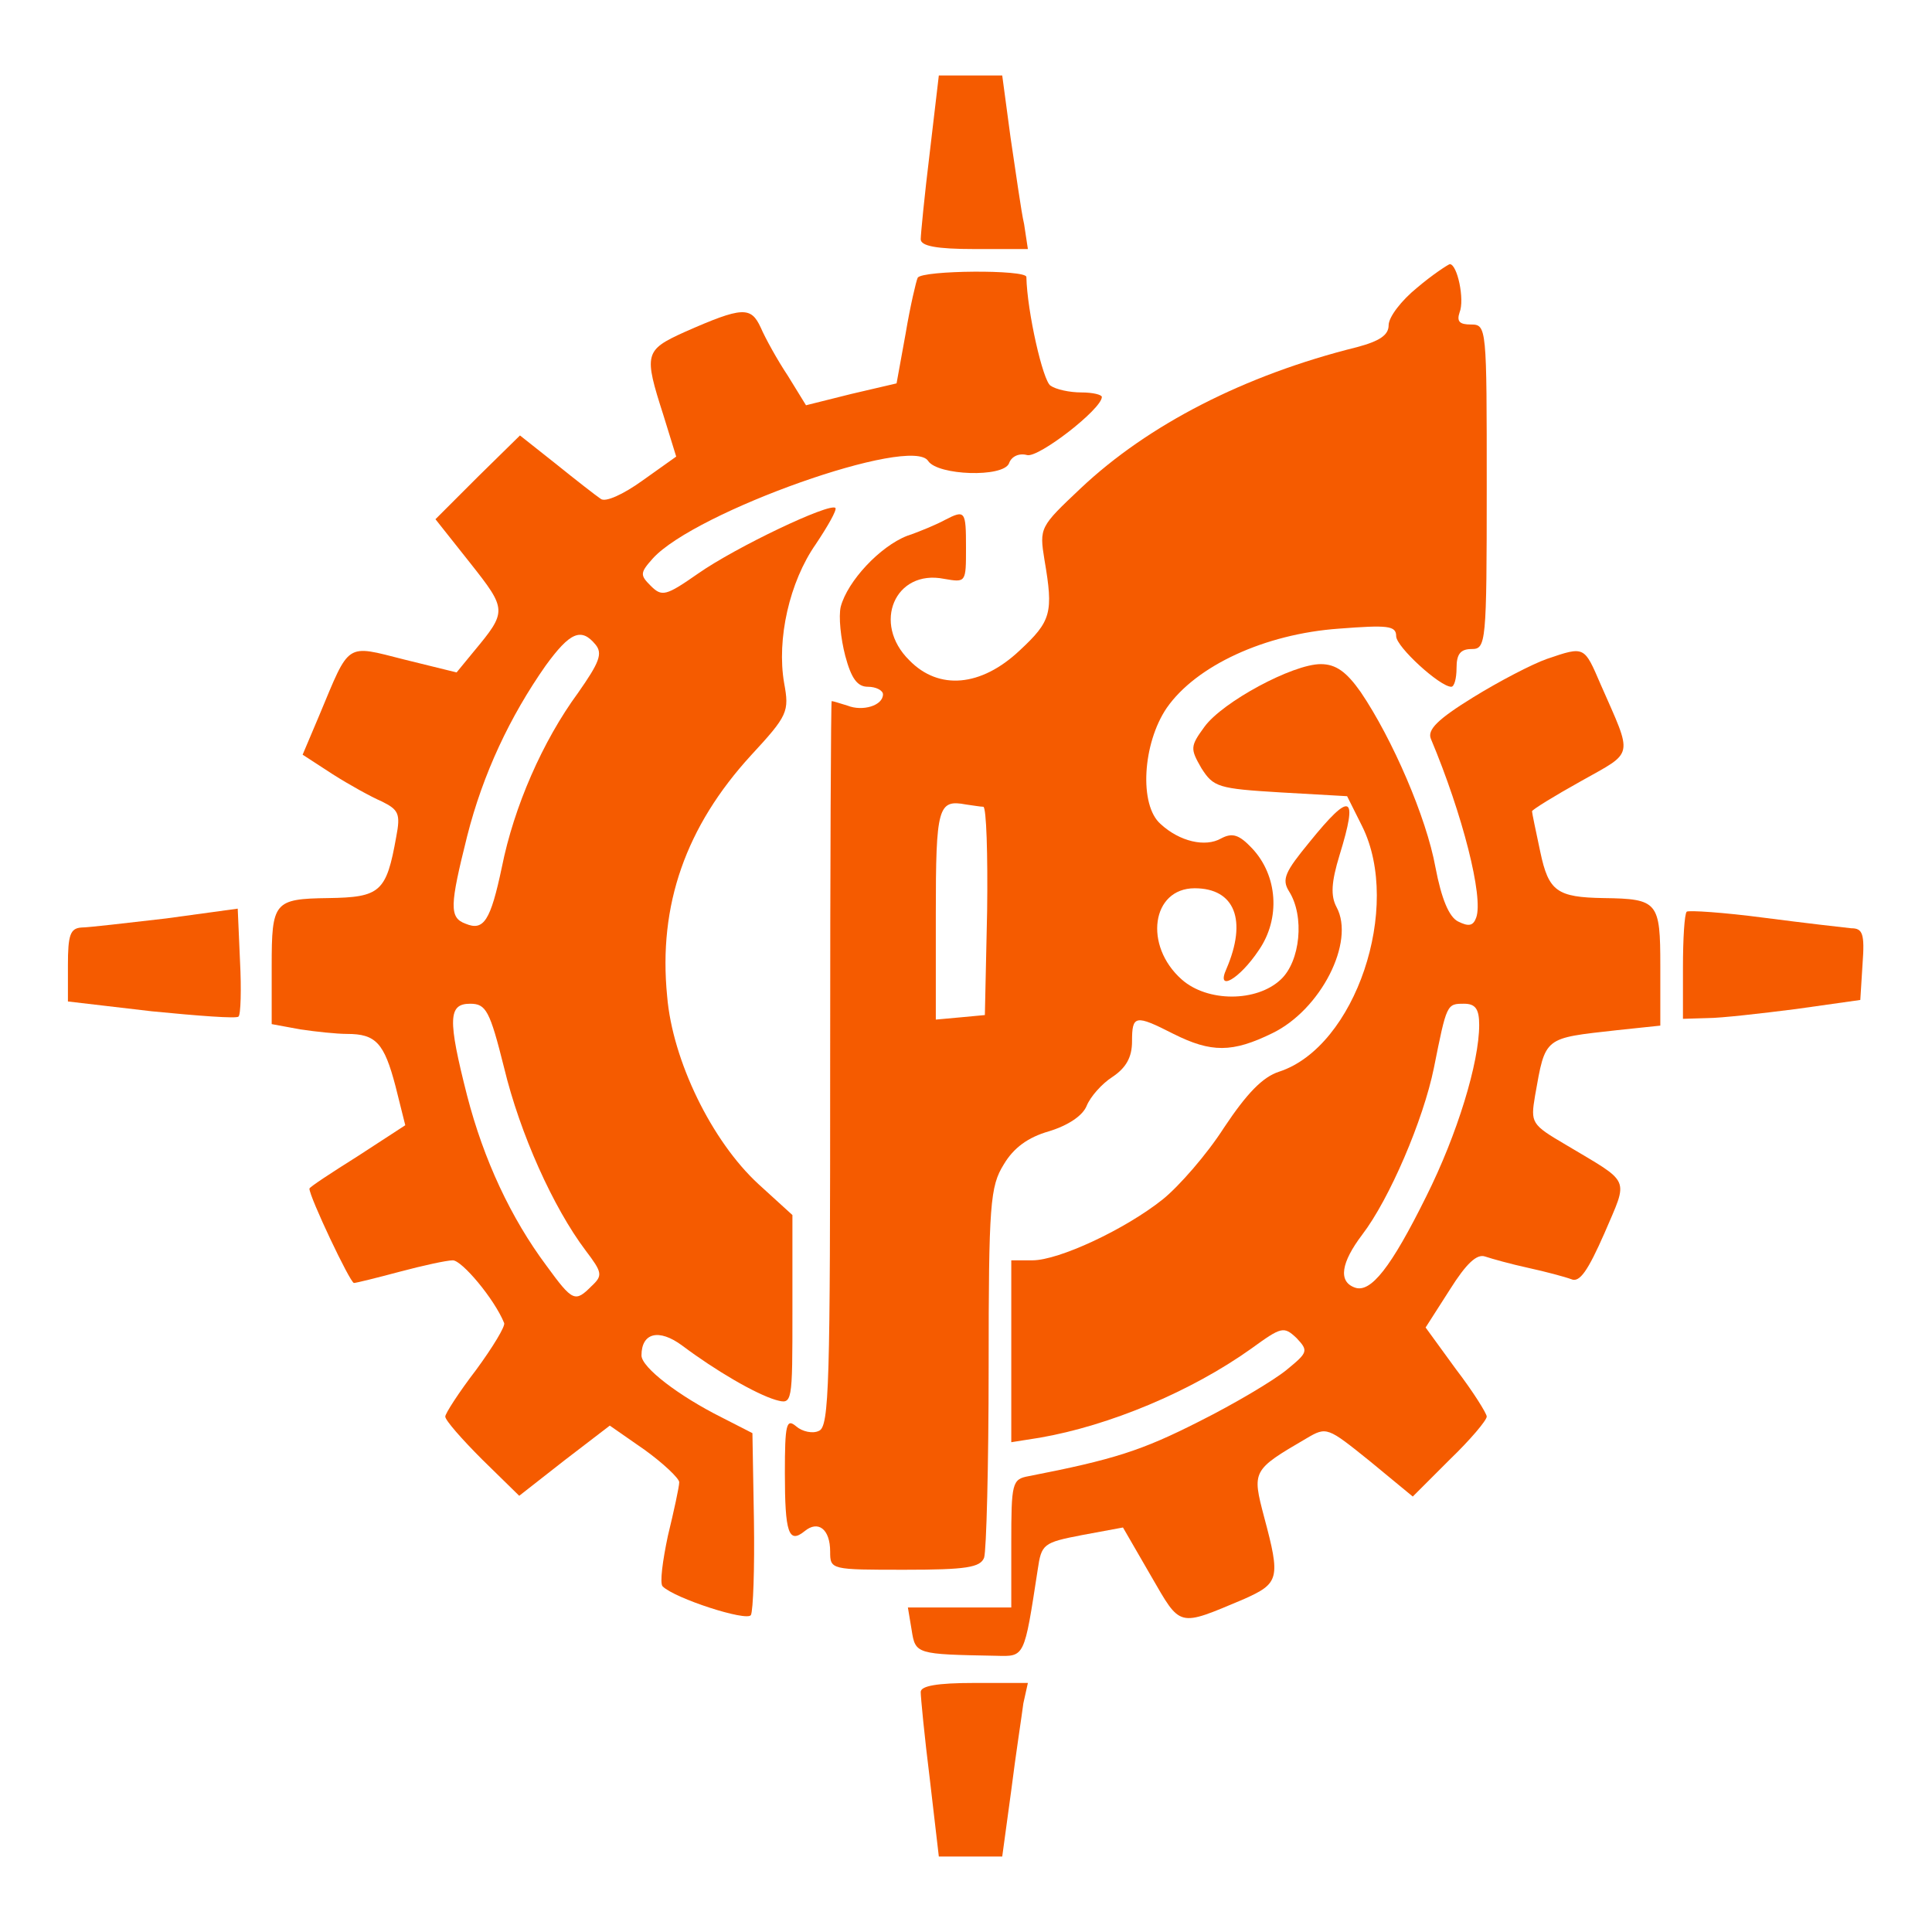
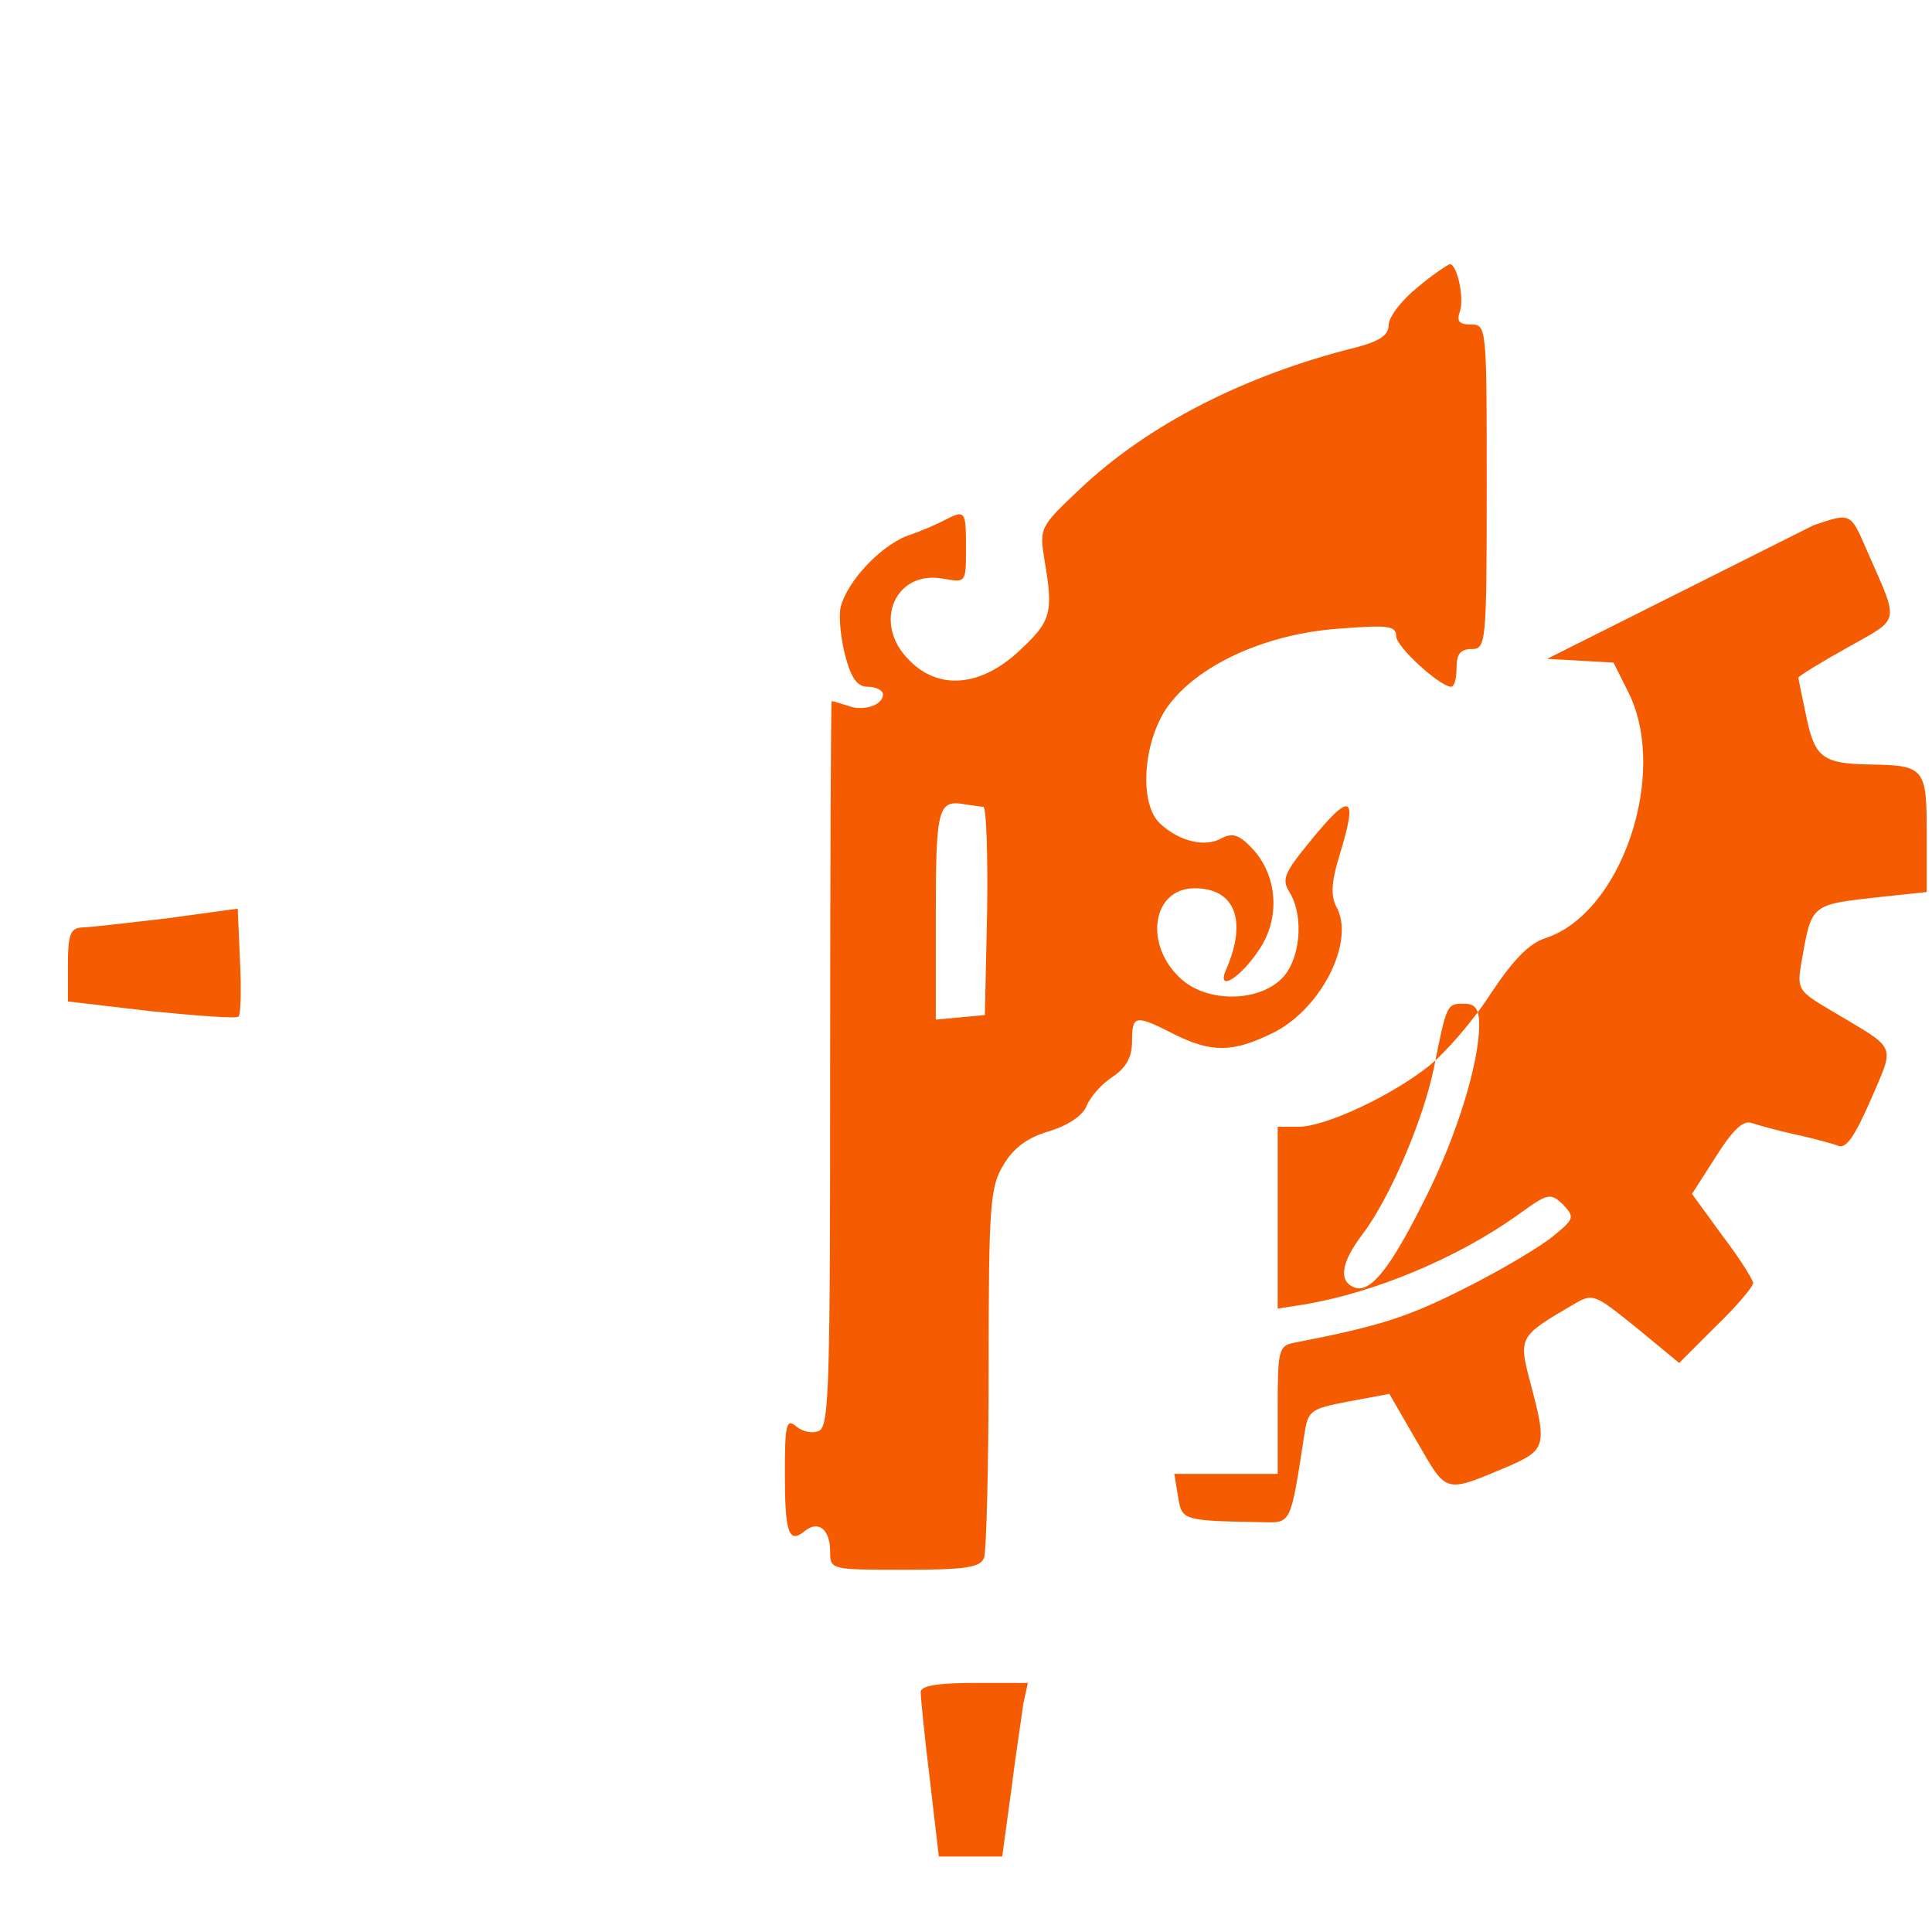
<svg xmlns="http://www.w3.org/2000/svg" version="1.0" width="256pt" height="256pt" viewBox="0 0 256 256" preserveAspectRatio="xMidYMid meet">
  <g transform="translate(0,256) scale(0.1,-0.1)" fill="#F55B00" stroke="none">
-     <path d="M1232 2358 c-7 -57 -12 -109 -12 -115 0 -9 21 -13 71 -13 l71 0 -5 33 c-4 17 -11 69 -18 115 l-11 82 -42 0 -42 0 -12 -102z" />
    <path d="M1878 2179 c-21 -17 -38 -39 -38 -50 0 -13 -12 -21 -42 -29 -149 -37 -277 -103 -366 -187 -54 -51 -55 -52 -48 -95 12 -70 9 -81 -33 -120 -51 -48 -107 -53 -146 -13 -50 49 -19 121 46 108 29 -5 29 -5 29 41 0 49 -1 51 -28 37 -9 -5 -32 -15 -50 -21 -36 -14 -79 -60 -88 -94 -3 -13 0 -42 6 -65 8 -30 16 -41 30 -41 11 0 20 -5 20 -10 0 -15 -27 -23 -47 -15 -10 3 -19 6 -21 6 -1 -1 -2 -217 -2 -481 0 -423 -1 -481 -15 -486 -8 -4 -22 -1 -30 6 -13 11 -15 3 -15 -62 0 -79 5 -94 26 -77 18 15 34 3 34 -27 0 -24 1 -24 99 -24 81 0 100 3 105 16 3 9 6 122 6 252 0 217 2 240 20 269 13 22 32 36 60 44 26 8 45 21 50 34 5 12 20 29 34 38 18 12 26 26 26 47 0 35 4 36 55 10 50 -25 78 -25 131 1 64 31 110 121 85 167 -8 15 -7 33 4 69 25 81 15 85 -40 17 -32 -39 -37 -49 -27 -65 21 -33 15 -93 -11 -117 -32 -30 -97 -30 -131 0 -51 45 -40 121 17 121 53 0 70 -42 42 -107 -14 -31 17 -14 43 25 29 42 25 99 -9 135 -17 18 -26 21 -41 13 -21 -12 -55 -4 -80 19 -29 25 -24 107 8 154 39 56 130 98 228 105 65 5 76 4 76 -10 0 -14 58 -67 73 -67 4 0 7 11 7 25 0 18 5 25 20 25 19 0 20 7 20 215 0 212 0 215 -21 215 -15 0 -19 4 -15 16 7 17 -3 64 -13 64 -3 -1 -23 -14 -43 -31z m-575 -688 c4 -1 6 -63 5 -138 l-3 -138 -32 -3 -33 -3 0 140 c0 142 3 152 40 145 8 -1 19 -3 23 -3z" />
-     <path d="M1216 2192 c-2 -4 -10 -38 -16 -74 l-12 -66 -60 -14 -60 -15 -24 39 c-14 21 -30 50 -36 64 -13 28 -24 28 -101 -6 -53 -24 -54 -29 -28 -110 l17 -55 -45 -32 c-25 -18 -49 -29 -55 -24 -6 4 -33 25 -59 46 l-48 38 -56 -55 -56 -56 46 -58 c49 -62 49 -64 5 -117 l-23 -28 -69 17 c-79 20 -72 24 -113 -74 l-22 -52 40 -26 c22 -14 51 -30 65 -36 22 -11 25 -16 19 -47 -13 -73 -21 -80 -90 -81 -72 -1 -75 -5 -75 -90 l0 -77 38 -7 c20 -3 48 -6 62 -6 38 0 49 -12 64 -69 l13 -52 -63 -41 c-35 -22 -64 -41 -64 -43 0 -11 54 -125 59 -125 3 0 31 7 61 15 30 8 62 15 70 15 12 0 55 -51 68 -83 2 -4 -15 -32 -37 -62 -23 -30 -41 -58 -41 -62 0 -5 22 -30 49 -57 l49 -48 60 47 60 46 46 -32 c25 -18 46 -38 46 -43 0 -6 -7 -38 -15 -71 -7 -33 -11 -63 -7 -67 16 -16 112 -47 117 -38 3 6 5 62 4 126 l-2 115 -41 21 c-56 28 -106 66 -106 82 0 30 23 36 54 13 44 -33 97 -64 124 -72 22 -6 22 -6 22 119 l0 126 -45 41 c-62 57 -114 164 -121 249 -12 121 25 225 111 319 49 53 51 58 44 96 -10 58 7 134 42 184 16 24 28 45 26 48 -8 7 -132 -52 -182 -87 -43 -30 -48 -31 -63 -16 -14 14 -14 17 3 36 56 62 344 164 365 129 13 -19 99 -22 107 -3 3 9 13 14 24 11 15 -4 99 61 99 77 0 3 -12 6 -27 6 -16 0 -34 4 -41 9 -10 6 -31 98 -32 144 0 10 -138 9 -144 -1z m-427 -486 c10 -12 5 -24 -23 -64 -47 -64 -85 -151 -101 -231 -15 -71 -24 -85 -48 -75 -22 8 -21 24 2 116 21 83 57 159 104 226 32 44 47 51 66 28z m-121 -561 c21 -87 65 -185 108 -242 22 -29 23 -33 8 -47 -22 -22 -25 -21 -60 27 -47 63 -83 140 -105 225 -26 102 -25 122 4 122 21 0 26 -9 45 -85z" />
-     <path d="M2050 1687 c-20 -7 -64 -30 -98 -51 -47 -29 -61 -43 -56 -55 42 -100 70 -210 60 -237 -4 -11 -10 -12 -24 -5 -12 6 -22 30 -30 72 -12 66 -57 170 -99 232 -19 27 -33 37 -53 37 -37 0 -130 -50 -154 -83 -19 -26 -19 -29 -4 -55 16 -25 22 -27 105 -32 l88 -5 20 -40 c53 -107 -9 -292 -110 -325 -22 -7 -43 -29 -73 -74 -23 -36 -60 -78 -81 -95 -50 -40 -138 -81 -173 -81 l-28 0 0 -120 0 -121 38 6 c92 16 200 61 280 118 40 29 43 30 60 14 16 -17 15 -19 -13 -42 -17 -14 -69 -45 -117 -69 -75 -38 -112 -50 -225 -72 -22 -4 -23 -9 -23 -89 l0 -85 -68 0 -69 0 5 -30 c5 -32 6 -32 112 -34 38 -1 37 -3 55 114 5 34 7 36 59 46 l54 10 37 -64 c40 -69 35 -68 123 -31 47 21 49 27 27 109 -16 61 -16 62 56 104 27 16 28 15 84 -30 l57 -47 49 49 c27 26 49 52 49 57 0 4 -18 33 -41 63 l-40 55 32 50 c22 35 36 48 47 44 9 -3 34 -10 57 -15 23 -5 49 -12 57 -15 11 -5 22 11 44 61 32 75 36 65 -51 117 -46 27 -47 29 -41 65 14 79 11 76 109 87 l57 6 0 79 c0 85 -3 89 -75 90 -62 1 -73 9 -84 61 -6 28 -11 52 -11 54 0 2 29 20 65 40 71 40 69 30 26 128 -22 51 -21 51 -71 34z m-90 -485 c0 -50 -29 -145 -70 -227 -47 -95 -74 -129 -95 -121 -22 8 -18 33 10 70 36 47 81 152 95 221 17 85 17 85 40 85 15 0 20 -7 20 -28z" />
+     <path d="M2050 1687 l88 -5 20 -40 c53 -107 -9 -292 -110 -325 -22 -7 -43 -29 -73 -74 -23 -36 -60 -78 -81 -95 -50 -40 -138 -81 -173 -81 l-28 0 0 -120 0 -121 38 6 c92 16 200 61 280 118 40 29 43 30 60 14 16 -17 15 -19 -13 -42 -17 -14 -69 -45 -117 -69 -75 -38 -112 -50 -225 -72 -22 -4 -23 -9 -23 -89 l0 -85 -68 0 -69 0 5 -30 c5 -32 6 -32 112 -34 38 -1 37 -3 55 114 5 34 7 36 59 46 l54 10 37 -64 c40 -69 35 -68 123 -31 47 21 49 27 27 109 -16 61 -16 62 56 104 27 16 28 15 84 -30 l57 -47 49 49 c27 26 49 52 49 57 0 4 -18 33 -41 63 l-40 55 32 50 c22 35 36 48 47 44 9 -3 34 -10 57 -15 23 -5 49 -12 57 -15 11 -5 22 11 44 61 32 75 36 65 -51 117 -46 27 -47 29 -41 65 14 79 11 76 109 87 l57 6 0 79 c0 85 -3 89 -75 90 -62 1 -73 9 -84 61 -6 28 -11 52 -11 54 0 2 29 20 65 40 71 40 69 30 26 128 -22 51 -21 51 -71 34z m-90 -485 c0 -50 -29 -145 -70 -227 -47 -95 -74 -129 -95 -121 -22 8 -18 33 10 70 36 47 81 152 95 221 17 85 17 85 40 85 15 0 20 -7 20 -28z" />
    <path d="M220 1343 c-52 -6 -103 -12 -112 -12 -15 -1 -18 -10 -18 -50 l0 -48 111 -13 c61 -6 113 -10 115 -7 3 2 4 36 2 74 l-3 69 -95 -13z" />
-     <path d="M2235 1352 c-3 -3 -5 -36 -5 -74 l0 -68 33 1 c17 0 70 6 117 12 l85 12 3 48 c3 40 0 47 -15 47 -10 1 -62 7 -116 14 -53 7 -99 10 -102 8z" />
    <path d="M1220 318 c0 -7 5 -59 12 -115 l12 -103 42 0 42 0 12 88 c6 48 14 99 16 115 l6 27 -71 0 c-50 0 -71 -4 -71 -12z" />
  </g>
</svg>